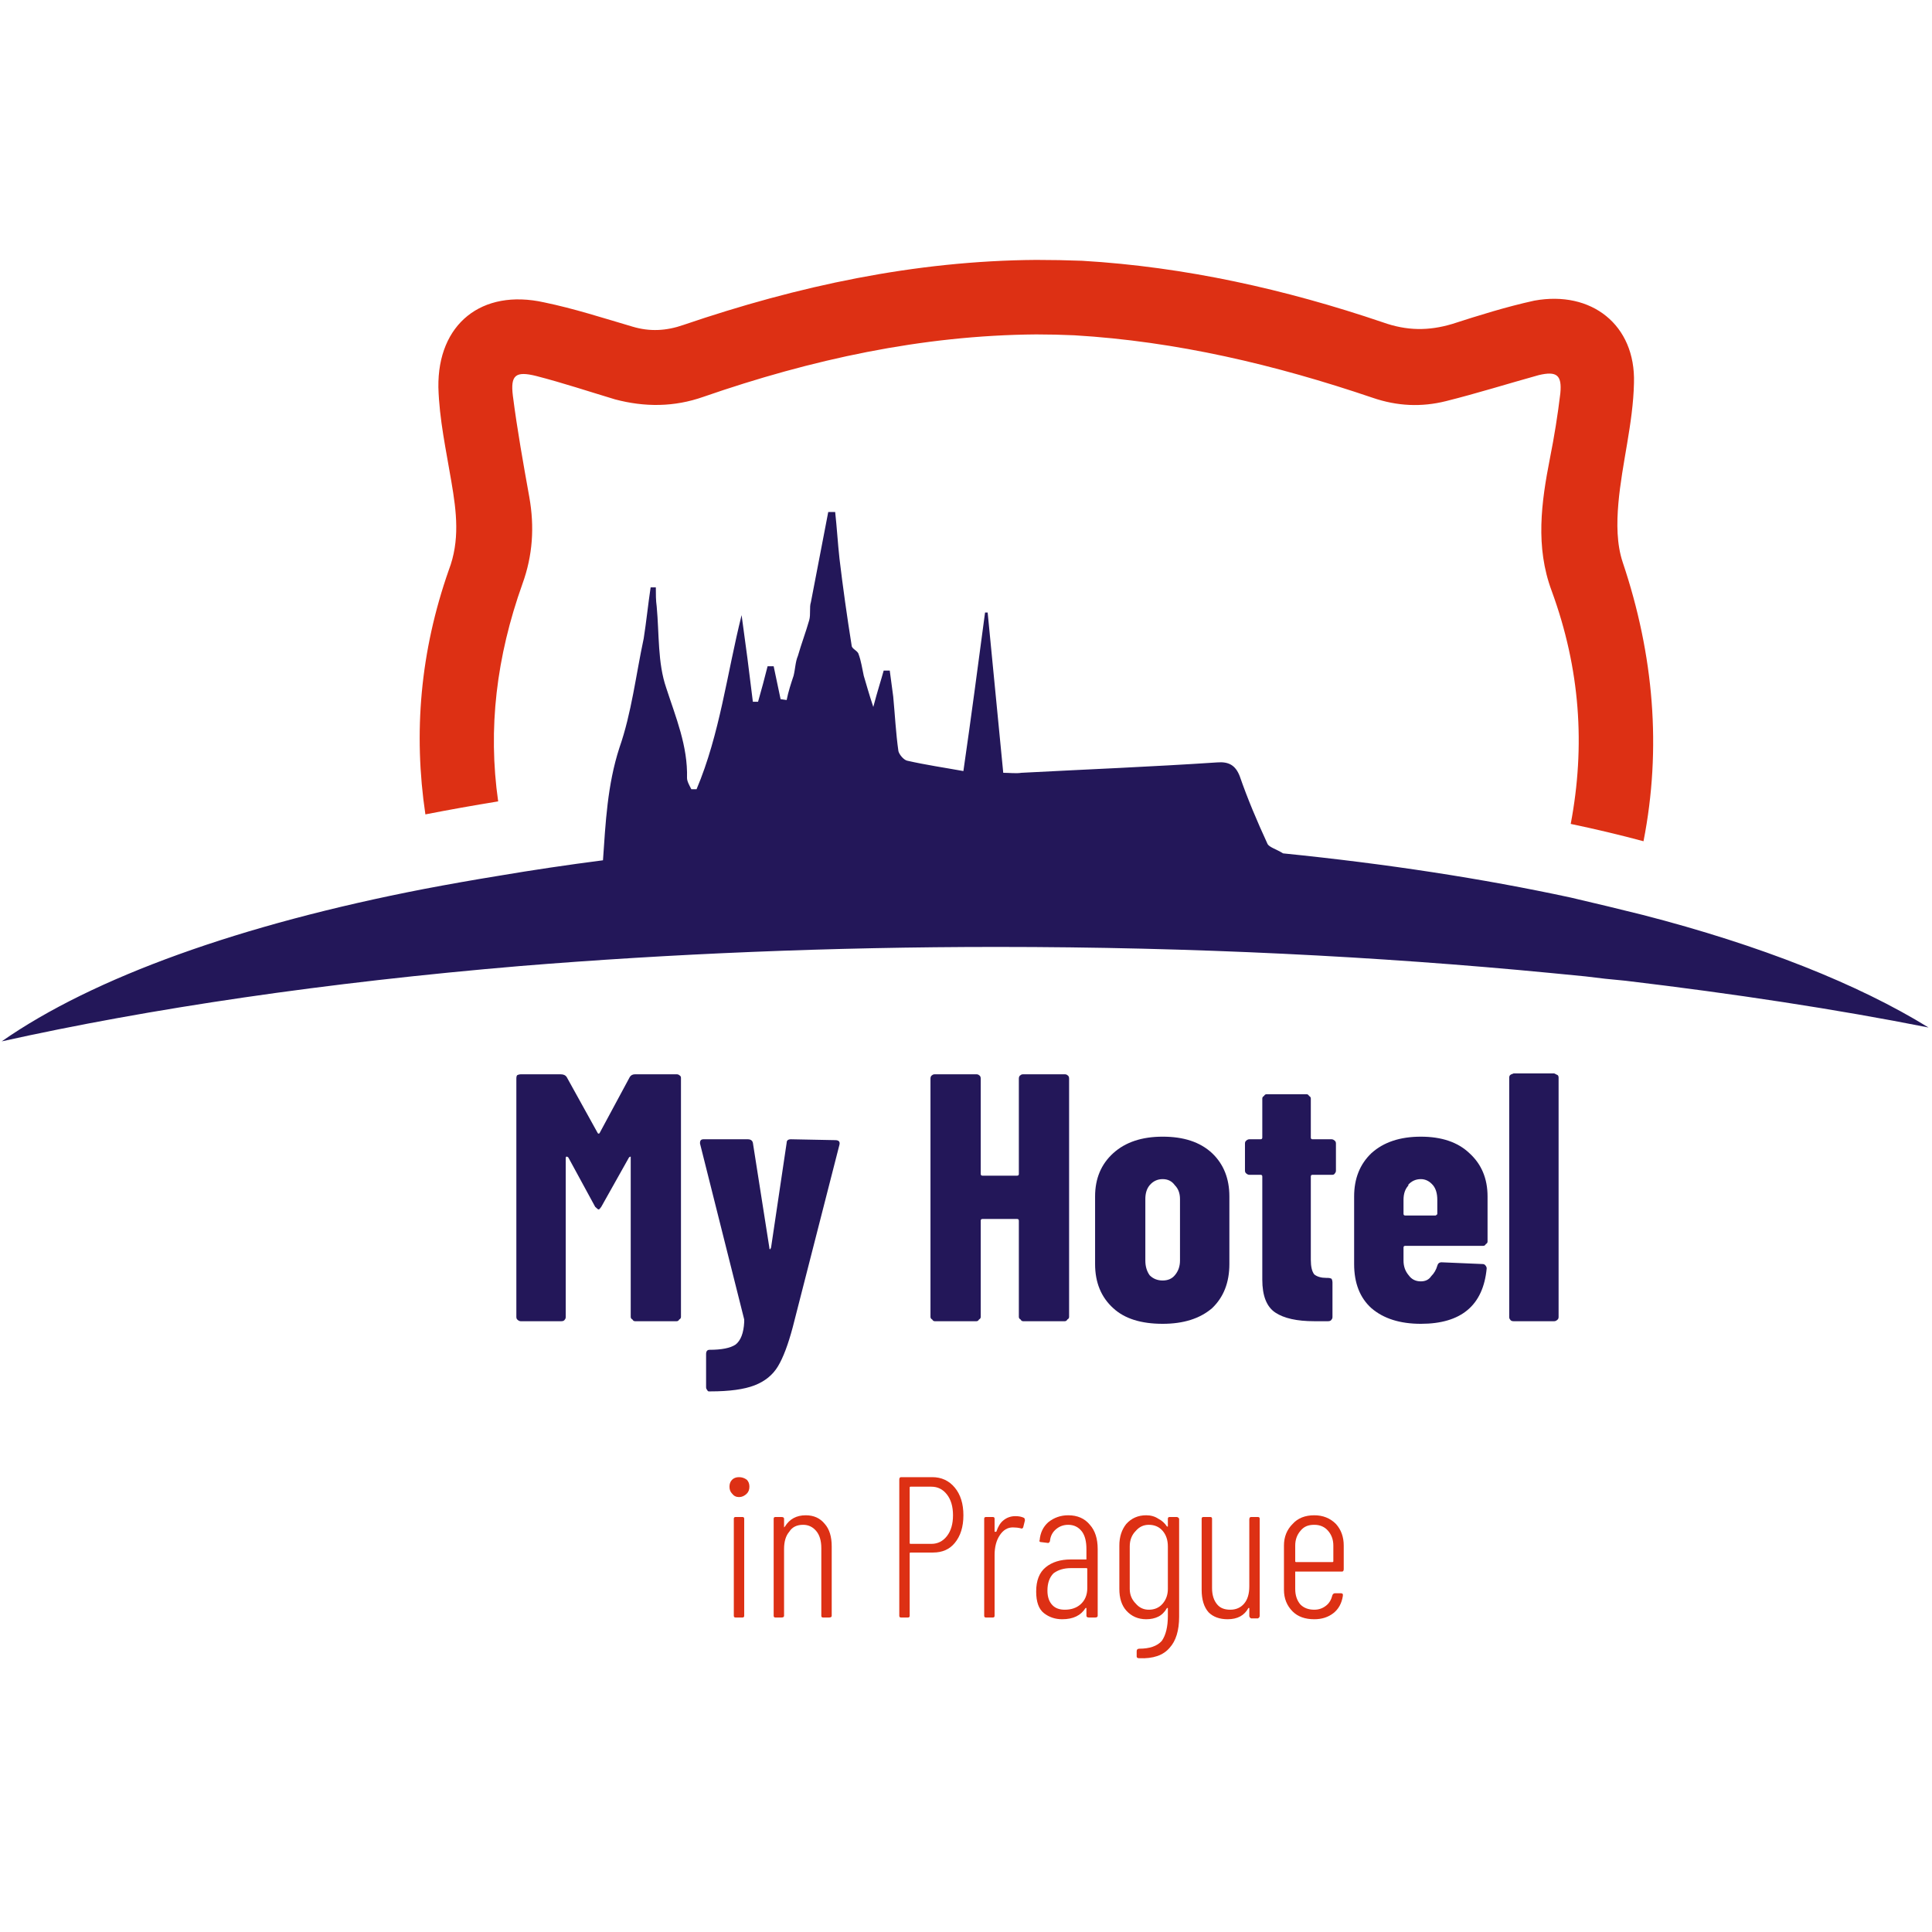
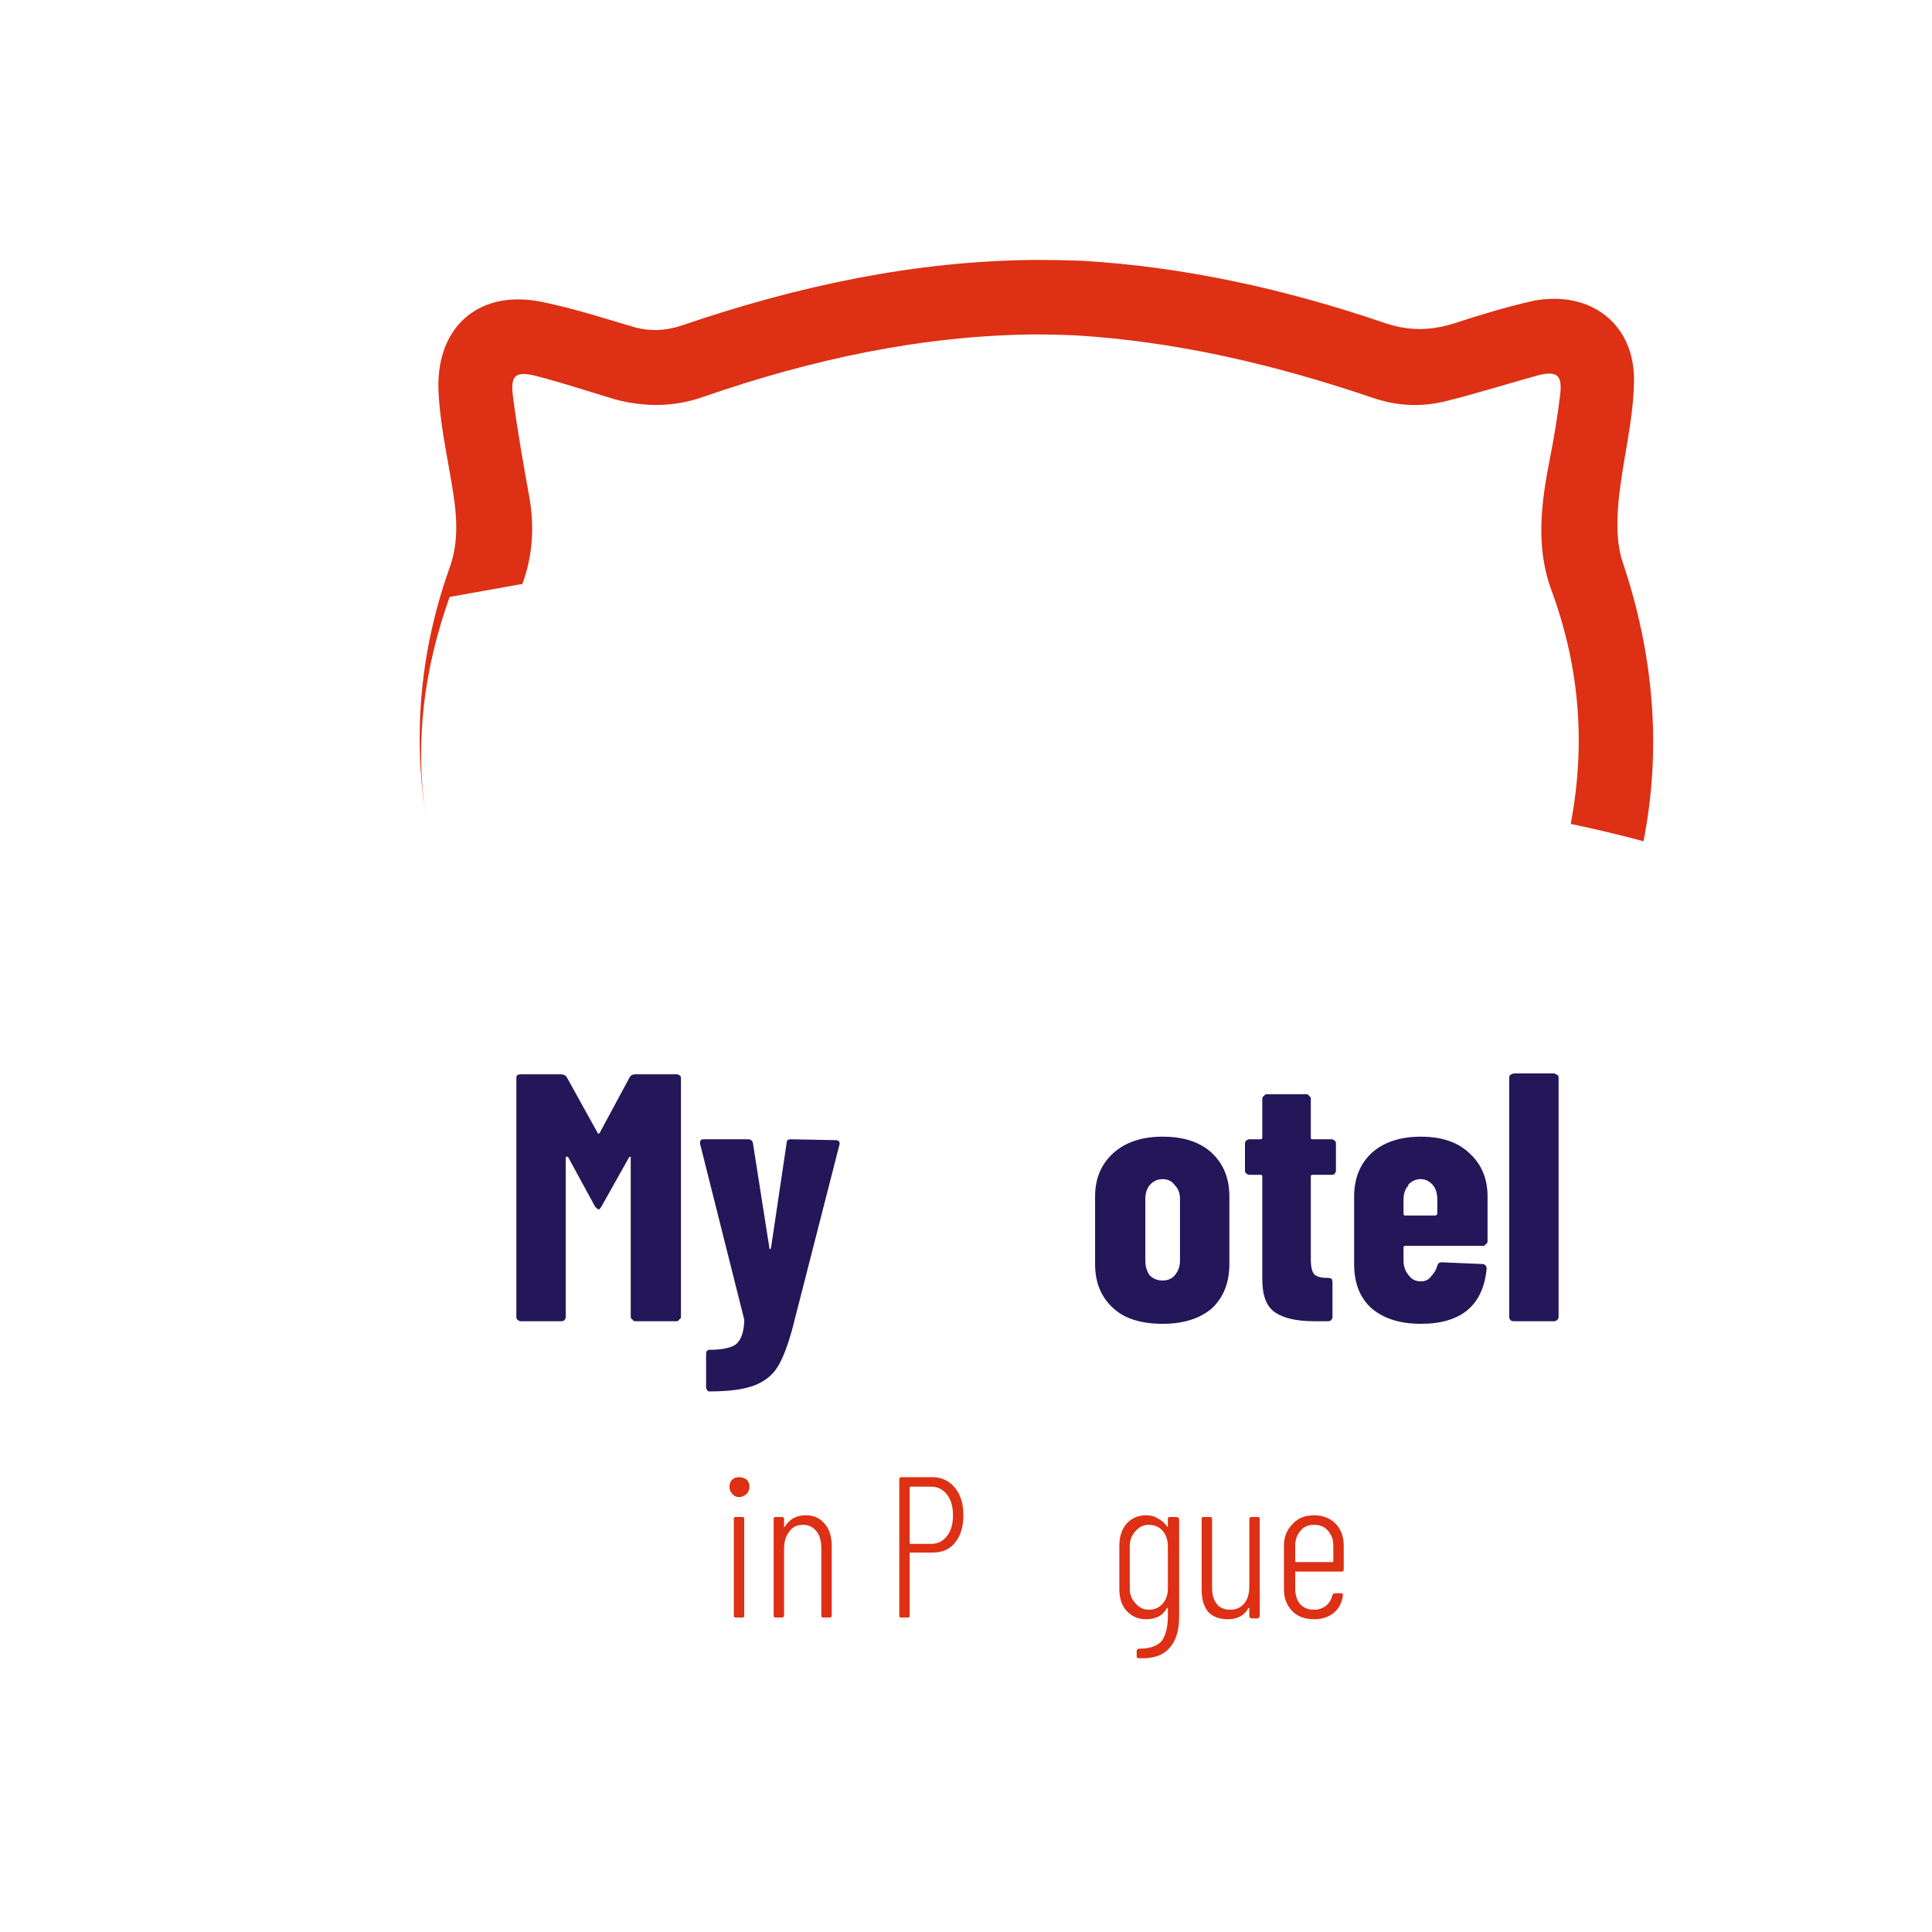
<svg xmlns="http://www.w3.org/2000/svg" version="1.2" viewBox="0 0 223 223" width="223" height="223">
  <style>.a{fill:#231759}.b{fill:#dd3014}</style>
  <path class="a" d="m73.4 124h4.7q0.2 0 0.3 0.1 0.2 0.1 0.2 0.3v27.6q0 0.2-0.2 0.3-0.1 0.2-0.3 0.2h-4.8q-0.2 0-0.3-0.2-0.2-0.1-0.2-0.3v-18.3q0-0.2 0-0.2-0.1 0-0.2 0.1l-3.2 5.7q-0.2 0.3-0.3 0.3-0.1 0-0.4-0.3l-3.1-5.7q-0.1-0.1-0.2-0.1-0.1 0-0.1 0.2v18.3q0 0.2-0.1 0.3-0.1 0.2-0.4 0.2h-4.7q-0.2 0-0.4-0.2-0.1-0.1-0.1-0.3v-27.5q0-0.3 0.1-0.4 0.2-0.1 0.4-0.1h4.6q0.5 0 0.7 0.3l3.6 6.5q0.1 0.1 0.2 0l3.5-6.5q0.2-0.3 0.6-0.3z" />
  <path class="a" d="m81.6 160.4q-0.1-0.1-0.1-0.3v-3.8q0-0.5 0.4-0.5 2.1 0 3-0.6 0.9-0.7 1-2.6v-0.3l-5.1-20.3v-0.1q0-0.4 0.4-0.4h5.1q0.5 0 0.6 0.4l1.9 12.1q0 0.2 0.1 0.2 0 0 0.1-0.2l1.8-12.1q0-0.4 0.5-0.4l5.1 0.1q0.6 0 0.5 0.5l-5.4 21.1q-0.8 3-1.7 4.5-0.9 1.5-2.7 2.2-1.8 0.7-5.1 0.7h-0.2q-0.1 0-0.2-0.2z" />
-   <path class="a" d="m117.8 124.1q0.1-0.1 0.3-0.1h4.8q0.2 0 0.3 0.1 0.2 0.1 0.2 0.4v27.5q0 0.2-0.2 0.3-0.1 0.2-0.3 0.2h-4.8q-0.2 0-0.3-0.2-0.2-0.1-0.2-0.3v-11.1q0-0.2-0.2-0.2h-4q-0.2 0-0.2 0.2v11.1q0 0.2-0.2 0.3-0.1 0.2-0.3 0.2h-4.8q-0.2 0-0.3-0.2-0.2-0.1-0.2-0.3v-27.5q0-0.3 0.2-0.4 0.1-0.1 0.3-0.1h4.8q0.2 0 0.3 0.1 0.2 0.1 0.2 0.4v11q0 0.2 0.2 0.2h4q0.2 0 0.2-0.2v-11q0-0.3 0.2-0.4z" />
  <path fill-rule="evenodd" class="a" d="m128.5 151q-2.1-1.9-2.1-5.1v-7.8q0-3.1 2.1-5 2.1-1.9 5.7-1.9c2.4 0 4.3 0.6 5.7 1.9q2 1.9 2 5v7.8q0 3.2-2 5.1-2.1 1.8-5.7 1.8c-2.5 0-4.4-0.6-5.7-1.8zm7.1-3.8q0.6-0.7 0.6-1.7v-7.1q0-1-0.6-1.6-0.5-0.7-1.4-0.7-0.9 0-1.5 0.7-0.5 0.6-0.5 1.6v7.1q0 1 0.5 1.7 0.6 0.6 1.5 0.6 0.9 0 1.4-0.6z" />
  <path class="a" d="m154.1 135.4q-0.1 0.2-0.3 0.2h-2.3q-0.2 0-0.2 0.2v9.6q0 1.2 0.4 1.7 0.5 0.4 1.4 0.4h0.2q0.2 0 0.4 0.1 0.1 0.2 0.1 0.4v4q0 0.2-0.1 0.3-0.1 0.2-0.4 0.2h-1.6q-3 0-4.5-1-1.5-1-1.5-3.8v-11.9q0-0.2-0.2-0.2h-1.3q-0.2 0-0.4-0.2-0.1-0.1-0.1-0.3v-3.1q0-0.2 0.1-0.3 0.2-0.2 0.4-0.2h1.3q0.2 0 0.2-0.2v-4.5q0-0.2 0.2-0.3 0.1-0.2 0.3-0.2h4.6q0.2 0 0.3 0.2 0.2 0.1 0.2 0.3v4.5q0 0.2 0.2 0.2h2.2q0.2 0 0.4 0.2 0.1 0.1 0.1 0.3v3.1q0 0.2-0.1 0.3z" />
  <path fill-rule="evenodd" class="a" d="m171.5 143.6q-0.1 0.2-0.3 0.2h-9q-0.2 0-0.2 0.2v1.5q0 1 0.6 1.7 0.5 0.7 1.4 0.7 0.8 0 1.2-0.6 0.5-0.5 0.7-1.2 0.1-0.4 0.5-0.4l4.7 0.2q0.2 0 0.3 0.1 0.2 0.2 0.2 0.4-0.3 3.2-2.2 4.8-1.9 1.6-5.4 1.6c-2.4 0-4.3-0.6-5.7-1.8q-2-1.8-2-5.1v-7.8q0-3.1 2-5 2.1-1.9 5.7-1.9 3.6 0 5.6 1.9 2.1 1.9 2.1 5v5.2q0 0.2-0.2 0.3zm-8.9-6.8q-0.6 0.6-0.6 1.7v1.6q0 0.2 0.2 0.2h3.5q0.2-0.1 0.2-0.2v-1.6q0-1.1-0.5-1.7-0.6-0.7-1.4-0.7-0.9 0-1.5 0.7z" />
  <path class="a" d="m174.3 152.3q-0.1-0.1-0.1-0.3v-27.6q0-0.2 0.1-0.3 0.1-0.1 0.4-0.2h4.7q0.2 0.1 0.4 0.2 0.1 0.1 0.1 0.3v27.6q0 0.2-0.1 0.3-0.2 0.2-0.4 0.2h-4.7q-0.3 0-0.4-0.2z" />
  <path class="b" d="m84.5 172.4q-0.3-0.3-0.3-0.8 0-0.5 0.3-0.8 0.3-0.3 0.8-0.3 0.5 0 0.9 0.3 0.3 0.3 0.3 0.8 0 0.5-0.3 0.8-0.4 0.4-0.9 0.4-0.5 0-0.8-0.4zm0.2 14.1v-11.2q0-0.2 0.2-0.2h0.8q0.2 0 0.2 0.2v11.2q0 0.2-0.2 0.2h-0.8q-0.2 0-0.2-0.2z" />
  <path class="b" d="m95.2 175.9q0.8 0.9 0.8 2.6v8q0 0.2-0.3 0.2h-0.7q-0.2 0-0.2-0.2v-7.8q0-1.3-0.6-2-0.6-0.7-1.5-0.7-1.1 0-1.6 0.8-0.6 0.7-0.6 2v7.7q0 0.2-0.3 0.2h-0.7q-0.2 0-0.2-0.2v-11.2q0-0.2 0.2-0.2h0.7q0.3 0 0.3 0.2v0.9c0 0 0 0.1 0 0.1q0 0 0.1-0.1 0.8-1.3 2.4-1.3 1.4 0 2.2 1z" />
  <path fill-rule="evenodd" class="b" d="m110.2 171.7q1 1.2 1 3.2 0 2-1 3.2-0.9 1.1-2.5 1.1h-2.6q-0.1 0-0.1 0.1v7.2q0 0.2-0.2 0.2h-0.8q-0.2 0-0.2-0.2v-15.7q0-0.3 0.2-0.3h3.6q1.6 0 2.6 1.2zm-0.9 5.6q0.7-0.9 0.7-2.4 0-1.5-0.7-2.4-0.7-0.9-1.8-0.9h-2.4q-0.1 0-0.1 0.1v6.4q0 0.1 0.1 0.1h2.4q1.1 0 1.8-0.9z" />
-   <path class="b" d="m118.2 175.2q0.1 0.1 0.1 0.3l-0.2 0.8q-0.1 0.2-0.3 0.1-0.4-0.1-0.9-0.1-0.9 0-1.5 0.9-0.6 0.9-0.6 2.3v7q0 0.2-0.2 0.2h-0.8q-0.2 0-0.2-0.2v-11.2q0-0.2 0.2-0.2h0.8q0.2 0 0.2 0.2v1.5c0 0 0 0 0.1 0q0 0 0.1 0 0.3-0.9 0.8-1.3 0.6-0.5 1.4-0.5 0.6 0 1 0.2z" />
-   <path fill-rule="evenodd" class="b" d="m125.8 176q0.9 1 0.9 2.8v7.7q0 0.2-0.3 0.2h-0.7q-0.3 0-0.3-0.2v-0.8c0 0 0-0.1 0-0.1q0 0-0.1 0-0.8 1.3-2.7 1.3-1.2 0-2.1-0.7-0.9-0.7-0.9-2.5 0-1.9 1.1-2.8 1.1-0.9 2.9-0.9h1.8q0 0 0-0.1v-1.1q0-1.3-0.5-2-0.6-0.8-1.6-0.8-0.8 0-1.4 0.5-0.6 0.5-0.7 1.3 0 0.2-0.2 0.3l-0.8-0.1q-0.2 0-0.2-0.1-0.1 0 0-0.1 0.1-1.3 1-2.1 1-0.8 2.3-0.8 1.6 0 2.5 1.1zm-1.1 9.2q0.8-0.7 0.8-1.9v-2.2q0-0.1-0.1-0.1h-1.8q-1.2 0-2 0.6-0.7 0.7-0.7 2 0 1.1 0.6 1.7 0.5 0.5 1.4 0.5 1.1 0 1.8-0.6z" />
  <path fill-rule="evenodd" class="b" d="m135 175.1h0.8q0.2 0 0.3 0.2v11.3q0 2.4-1.1 3.6-1.1 1.3-3.5 1.2-0.3 0-0.3-0.2v-0.6q0-0.3 0.3-0.3 1.8 0 2.6-0.9 0.7-1 0.7-2.9v-0.8c0 0 0-0.1 0-0.1q-0.1 0-0.1 0-0.4 0.7-1 1-0.6 0.3-1.4 0.3-1.4 0-2.3-1-0.8-0.9-0.8-2.5v-5q0-1.5 0.8-2.5 0.9-1 2.3-1 0.8 0 1.4 0.4 0.6 0.3 1 0.9 0 0 0.1 0 0 0 0 0v-0.9q0-0.2 0.2-0.2zm-0.8 10q0.6-0.7 0.6-1.7v-4.9q0-1.1-0.6-1.8-0.6-0.7-1.6-0.7-0.9 0-1.5 0.7-0.7 0.7-0.7 1.8v4.9q0 1 0.7 1.7 0.6 0.7 1.5 0.7 1 0 1.6-0.7z" />
  <path class="b" d="m144.4 175.1h0.8q0.2 0 0.2 0.2v11.2q0 0.2-0.2 0.3h-0.8q-0.2-0.1-0.2-0.3v-0.8c0 0 0-0.1 0-0.1q-0.1 0-0.1 0-0.7 1.3-2.4 1.3-1.4 0-2.2-0.8-0.8-0.9-0.8-2.6v-8.2q0-0.2 0.2-0.2h0.8q0.2 0 0.2 0.2v8q0 1.2 0.6 1.9 0.5 0.6 1.5 0.6 1 0 1.6-0.7 0.6-0.7 0.6-2v-7.7q0-0.3 0.2-0.3z" />
  <path fill-rule="evenodd" class="b" d="m154.9 181.4h-5.3q-0.1 0-0.1 0v2q0 1.1 0.6 1.8 0.6 0.6 1.6 0.6 0.8 0 1.4-0.5 0.5-0.4 0.7-1.2 0.1-0.2 0.3-0.2h0.7q0.1 0 0.2 0.1 0 0 0 0.1v0.1q-0.2 1.3-1.1 2-0.9 0.7-2.2 0.7-1.6 0-2.5-0.9-1-1-1-2.5v-5.1q0-1.5 1-2.5 0.9-1 2.5-1 1.5 0 2.5 1 0.9 1 0.9 2.5v2.7q0 0.3-0.2 0.3zm-4.8-4.7q-0.6 0.7-0.6 1.7v1.8q0 0.1 0.1 0.1h4.2q0.1 0 0.1-0.1v-1.8q0-1-0.6-1.7-0.6-0.7-1.6-0.7c-0.7 0-1.2 0.2-1.6 0.7z" />
-   <path class="b" d="m60.3 67.4c1.2-3.3 1.4-6.6 0.8-10-0.7-3.9-1.4-7.8-1.9-11.7-0.3-2.4 0.3-2.9 2.7-2.3 3.1 0.8 6.1 1.8 9.1 2.7 3.4 0.9 6.8 0.9 10.2-0.3 12.4-4.3 25.2-7.1 38.4-7.2q2.2 0 4.4 0.1c11.8 0.7 23.2 3.4 34.4 7.2 2.9 1 5.7 1.1 8.5 0.4 3.6-0.9 7.1-2 10.7-3 2.1-0.5 2.7 0 2.5 2.1-0.3 2.5-0.7 5-1.2 7.5-1 5.1-1.7 10.2 0.2 15.3 3.3 9 3.9 17.9 2.2 26.9q4.3 0.9 8.4 2c2.1-10.7 1.2-21.5-2.4-32.2-0.7-2.1-0.7-4.5-0.5-6.8 0.4-4.6 1.7-9.2 1.8-13.9 0.2-6.7-4.9-10.7-11.5-9.5-3.2 0.7-6.4 1.7-9.5 2.7-2.7 0.8-5.2 0.8-8-0.2-11.2-3.8-22.8-6.4-34.7-7.1q-2.6-0.1-5.3-0.1c-14 0.1-27.5 3-40.7 7.5-2 0.7-3.9 0.8-5.9 0.2-3.4-1-6.8-2.1-10.2-2.8-7.2-1.6-12.3 2.5-12.2 9.8 0.1 3.7 0.9 7.3 1.5 10.9 0.6 3.5 1 6.8-0.3 10.2-3.3 9.4-4.1 18.8-2.7 28.2q4.1-0.8 8.4-1.5c-1.2-8.4-0.2-16.7 2.8-25.1z" />
-   <path class="a" d="m189.6 105.6q-4-1-8.3-2c-10.2-2.2-21.3-3.9-33.2-5.1q0 0 0 0c-0.8-0.5-1.6-0.7-1.8-1.1-1.2-2.6-2.3-5.2-3.2-7.8-0.5-1.3-1.3-1.7-2.6-1.6-7.5 0.5-15 0.8-22.6 1.2-0.6 0.1-1.4 0-2.1 0-0.6-6.2-1.2-12.3-1.8-18.5q-0.1 0-0.3 0c-0.8 6-1.6 12.1-2.5 18.3-2.2-0.4-4.3-0.7-6.5-1.2-0.4-0.1-0.9-0.7-1-1.1-0.3-2.1-0.4-4.2-0.6-6.3q-0.2-1.5-0.4-3-0.4 0-0.7 0c-0.3 1.1-0.7 2.3-1.2 4.2-0.5-1.5-0.8-2.6-1.1-3.6-0.2-0.9-0.3-1.7-0.6-2.5-0.1-0.4-0.8-0.6-0.8-1q-0.8-5-1.4-10c-0.2-1.8-0.3-3.6-0.5-5.4h-0.8q-1 5.2-2 10.4c-0.2 0.6 0 1.4-0.2 2.1-0.4 1.4-0.9 2.7-1.3 4.1-0.3 0.7-0.3 1.5-0.5 2.3-0.3 0.9-0.6 1.8-0.8 2.8l-0.7-0.1q-0.4-1.9-0.8-3.8-0.3 0-0.7 0-0.5 2-1.1 4.1-0.3 0-0.6 0-0.6-5-1.3-10c-1.7 6.8-2.5 13.7-5.2 20.1q-0.3 0-0.6 0c-0.2-0.4-0.5-0.9-0.5-1.3 0.1-3.7-1.3-7-2.4-10.4-1-2.9-0.8-6.2-1.1-9.4-0.1-0.7-0.1-1.4-0.1-2.2q-0.3 0-0.6 0c-0.3 2-0.5 4-0.8 5.9-0.9 4.2-1.4 8.6-2.8 12.6-1.4 4.3-1.6 8.7-1.9 13q-6.2 0.8-12.1 1.8-4.3 0.7-8.5 1.5c-21.2 4.1-38.2 10.2-48.8 17.6 17.1-3.8 37.4-6.8 59.9-8.7 17.2-1.4 35.7-2.2 55-2.2 22.6 0 44.1 1.1 63.8 3q2 0.2 4.1 0.4 2.3 0.3 4.6 0.5c12.6 1.5 24.4 3.3 35 5.4-8.1-5-19.4-9.5-33-13z" />
+   <path class="b" d="m60.3 67.4c1.2-3.3 1.4-6.6 0.8-10-0.7-3.9-1.4-7.8-1.9-11.7-0.3-2.4 0.3-2.9 2.7-2.3 3.1 0.8 6.1 1.8 9.1 2.7 3.4 0.9 6.8 0.9 10.2-0.3 12.4-4.3 25.2-7.1 38.4-7.2q2.2 0 4.4 0.1c11.8 0.7 23.2 3.4 34.4 7.2 2.9 1 5.7 1.1 8.5 0.4 3.6-0.9 7.1-2 10.7-3 2.1-0.5 2.7 0 2.5 2.1-0.3 2.5-0.7 5-1.2 7.5-1 5.1-1.7 10.2 0.2 15.3 3.3 9 3.9 17.9 2.2 26.9q4.3 0.9 8.4 2c2.1-10.7 1.2-21.5-2.4-32.2-0.7-2.1-0.7-4.5-0.5-6.8 0.4-4.6 1.7-9.2 1.8-13.9 0.2-6.7-4.9-10.7-11.5-9.5-3.2 0.7-6.4 1.7-9.5 2.7-2.7 0.8-5.2 0.8-8-0.2-11.2-3.8-22.8-6.4-34.7-7.1q-2.6-0.1-5.3-0.1c-14 0.1-27.5 3-40.7 7.5-2 0.7-3.9 0.8-5.9 0.2-3.4-1-6.8-2.1-10.2-2.8-7.2-1.6-12.3 2.5-12.2 9.8 0.1 3.7 0.9 7.3 1.5 10.9 0.6 3.5 1 6.8-0.3 10.2-3.3 9.4-4.1 18.8-2.7 28.2c-1.2-8.4-0.2-16.7 2.8-25.1z" />
</svg>